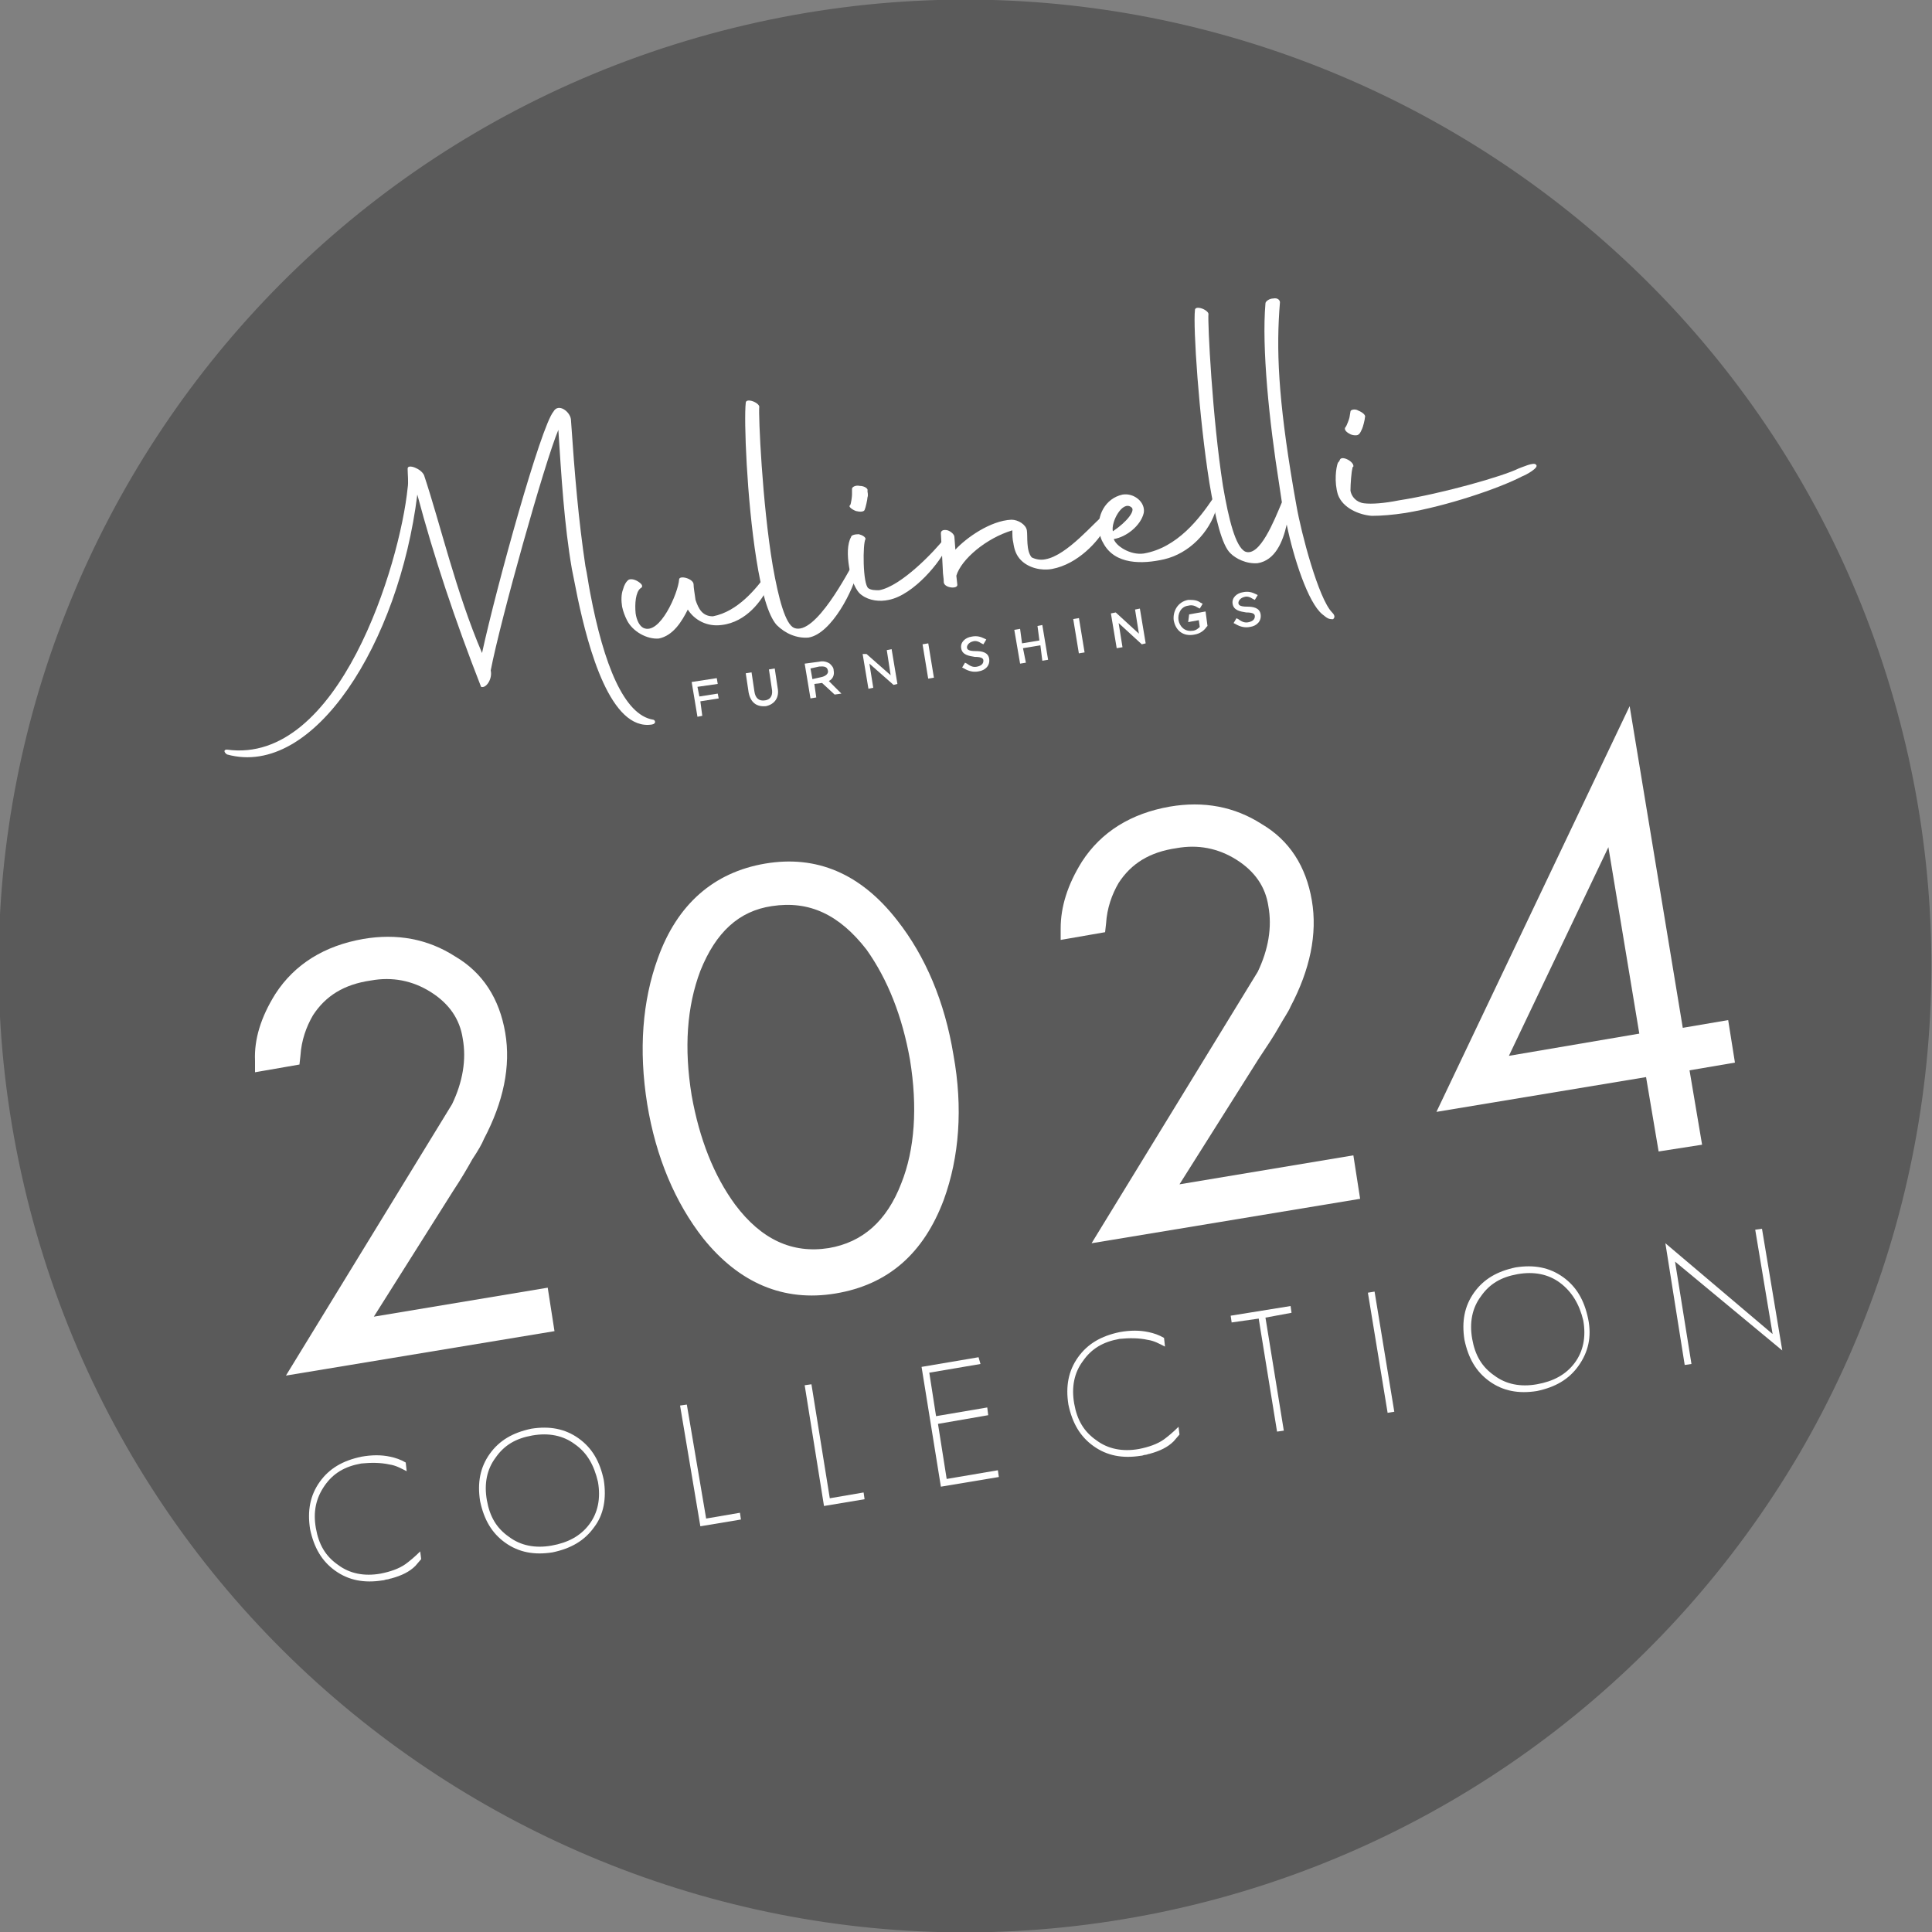
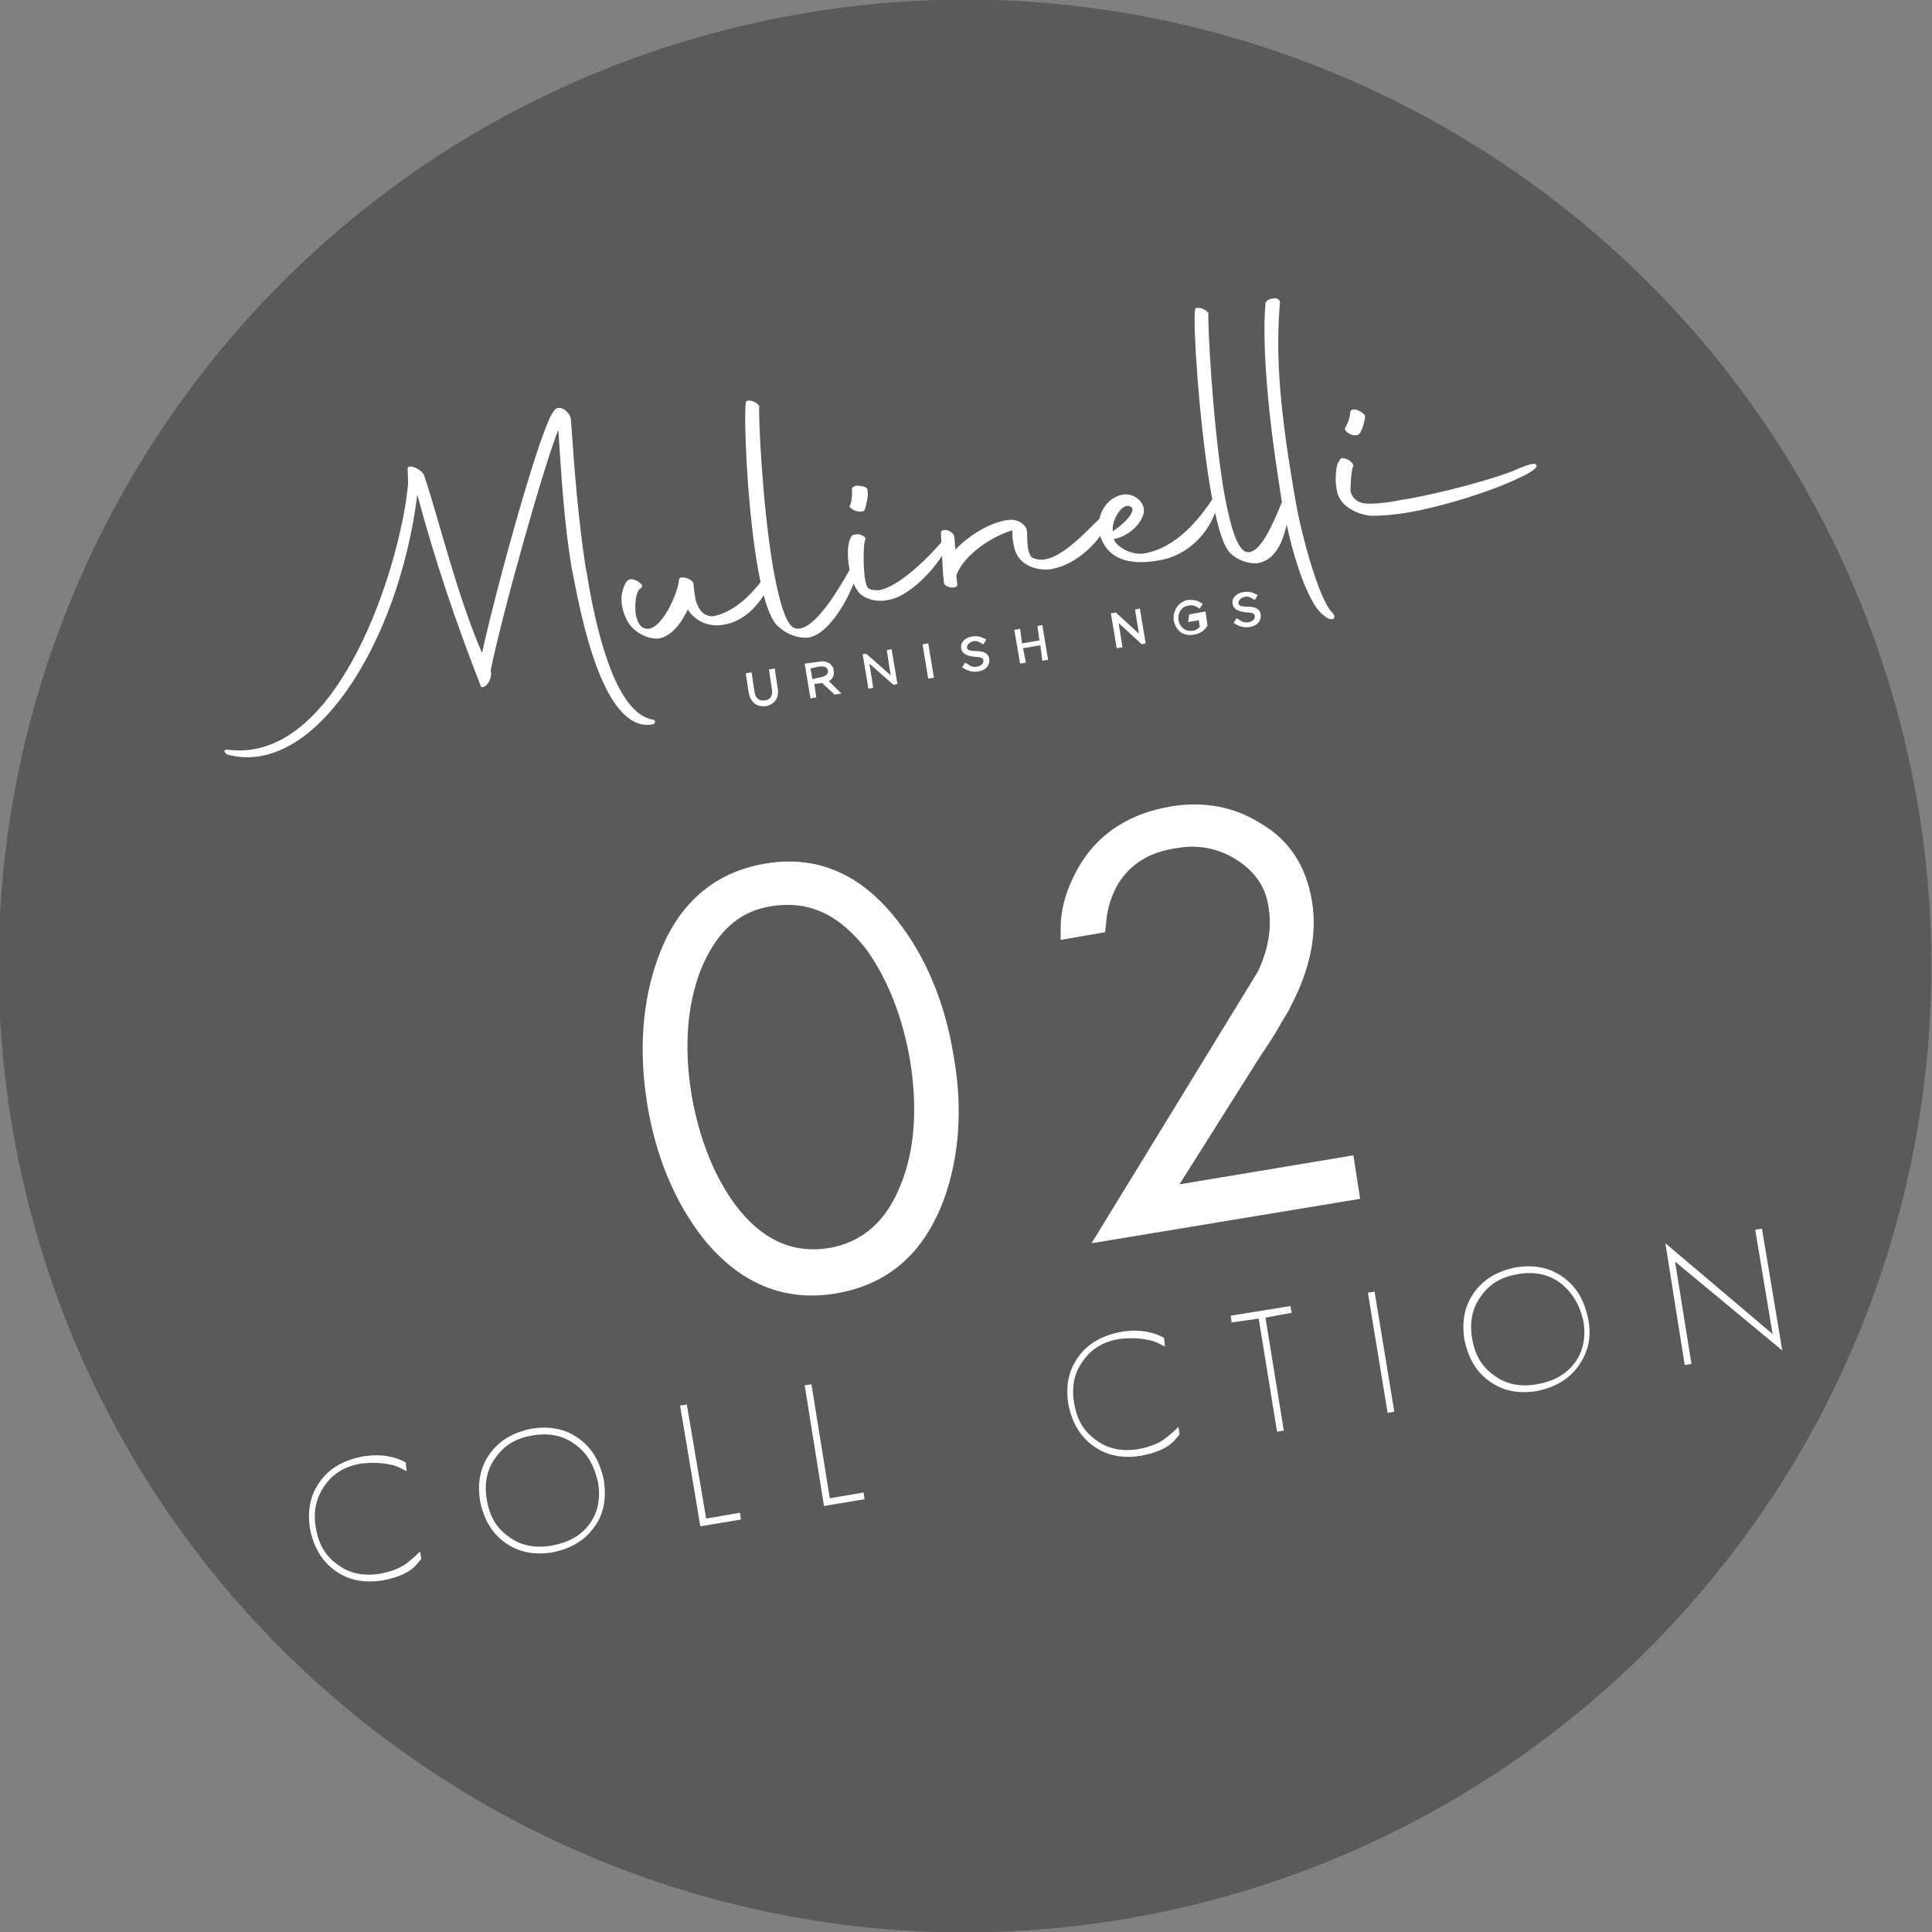
<svg xmlns="http://www.w3.org/2000/svg" version="1.1" id="Capa_1" x="0px" y="0px" viewBox="-197 320.9 200 200" style="enable-background:new -197 320.9 200 200;" xml:space="preserve">
  <rect x="-197" y="320.9" width="200" height="200" fill="#808080" stroke="none" />
  <style type="text/css">
	.st0{opacity:0.3;enable-background:new    ;}
	.st1{fill:#FFFFFF;}
</style>
  <g>
    <path class="st0" d="M-0.3,395.7c-13.9-53.4-68.5-85.5-122-71.6c-53.4,13.9-85.5,68.5-71.6,122c13.9,53.4,68.5,85.5,122,71.6   c25.7-6.7,47.6-23.3,61.1-46.2C2.6,448.6,6.4,421.3-0.3,395.7z" />
  </g>
  <g>
    <path class="st1" d="M-153.8,372.1c-1.9,15.3-10.7,29.4-19.7,26.9c-0.3-0.2-0.4-0.5,0-0.5c11.6,1.6,17.9-19.2,18.7-27.1   c0.1-0.6,0-1.4,0-1.9c0,0,0-0.1,0-0.1c0-0.5,1.4,0,1.7,0.7c1.7,5.1,3.3,12.1,6,18.4c1.5-6.9,6.1-23.5,7.4-25c0.5-0.9,1.7,0,1.8,0.8   c0.4,5.9,0.8,10.5,1.5,15.2c0.2,0.9,0.3,1.8,0.5,2.8c1.4,7.4,3.5,12.6,6.5,13.1c0.2,0,0.4,0.4-0.1,0.5c-4.3,0.7-6.6-7.9-7.7-13.1   c-0.2-1-0.4-2-0.6-3c-0.8-4.6-1.1-9.8-1.4-14.4c-1.4,3.3-6,19.7-7,24.9c0.2,0.9-0.5,1.9-1,1.7   C-149.9,385.1-152.1,378.5-153.8,372.1" />
    <path class="st1" d="M-132.1,385.1c-0.2-0.4-0.4-0.9-0.5-1.4c-0.1-0.6-0.1-1.3,0.1-1.8c0.1-0.4,0.3-0.8,0.6-1   c0.3-0.1,0.7,0,1.1,0.3c0.4,0.3,0.3,0.5,0.1,0.6c-0.5,0.4-0.6,1.6-0.5,2.6c0.1,0.7,0.4,1.3,0.8,1.5c1.7,0.8,3.6-3.6,3.7-5   c0-0.5,1.5-0.1,1.5,0.5c0,0.3,0.1,0.9,0.2,1.6c0.3,0.9,0.7,1.7,1.8,1.7c2.6-0.5,4.5-2.9,5.6-4.4c0.3-0.5,0.4,0.6,0.1,1.4   c-0.6,1.3-2.2,3.6-4.8,3.9c-1.5,0.2-2.8-0.5-3.5-1.6c-0.6,1.2-1.5,2.7-3,3C-130,387.1-131.5,386.3-132.1,385.1" />
    <path class="st1" d="M-116.6,385.6c-0.9-1-1.6-3.6-2.1-6.8c-1-6.3-1.3-14.5-1.1-16.2c0-0.2,0.2-0.3,0.6-0.2   c0.4,0.1,0.8,0.4,0.8,0.6c-0.1,0.8,0.3,10,1.4,16.5c0.6,3.4,1.3,6,2.2,6.4c2.2,0.9,5.7-6,6.2-6.8c0.3-0.6,0.5,0.3,0.4,0.8   c-0.4,2-2.7,6.6-5.1,7C-114.5,387-115.7,386.5-116.6,385.6" />
    <path class="st1" d="M-109.1,379.6c-0.2-1.2-0.2-2.4,0.2-3.1c0-0.2,0.4-0.3,0.8-0.3c0.4,0.1,0.7,0.3,0.7,0.5   c-0.3,0.4-0.3,4.7,0.3,5.1c0.3,0.2,0.7,0.2,1.1,0.2c2.3-0.4,5.8-4.1,6.8-5.4c0.1-0.2,0.5,0,0.2,0.9c-0.5,1.4-3.4,5-6,5.5   c-0.9,0.2-2,0.1-2.8-0.5C-108.4,382.1-108.9,380.9-109.1,379.6 M-109,373.2c0.1-0.1,0.2-0.9,0.2-1.1l0-0.6c0-0.2,0.4-0.4,0.8-0.3   c0.5,0,0.9,0.3,0.8,0.5c0,0.2,0.1,0.4,0,0.7c0,0.2-0.2,1.1-0.3,1.3c-0.1,0.2-0.5,0.2-0.9,0.1C-108.9,373.6-109.2,373.3-109,373.2" />
    <path class="st1" d="M-99.4,379.9l-0.2-3.8c0-0.3,0.3-0.4,0.7-0.3c0.3,0.1,0.7,0.4,0.7,0.7l0.1,1.3c1.1-1.2,3.6-3,5.8-3.1   c0.7,0,1.5,0.5,1.6,1.1c0.1,0.6-0.1,2.1,0.5,2.8c0.4,0.2,0.9,0.3,1.4,0.2c2.3-0.4,5.1-3.9,6.2-4.7c0.1-0.1,0.4,0.7,0,1.5   c-0.7,1.3-2.8,3.7-5.5,4.2c-1.1,0.2-2.4-0.1-3.2-0.9c-0.5-0.5-0.7-1.1-0.8-1.8c-0.1-0.4-0.1-0.8-0.1-1.3c-2.7,0.8-5.3,3-5.8,4.7   l0.1,0.9c0.1,0.5-1.3,0.4-1.4-0.2C-99.3,380.7-99.4,380.4-99.4,379.9" />
    <path class="st1" d="M-82.8,377.1c-0.2-0.3-0.3-0.7-0.4-1.1c-0.3-1.7,0.6-3.5,2.4-3.9c1.2-0.2,2.4,0.8,2.2,1.9   c-0.3,1.3-1.8,2.5-3.1,2.7c0.2,0.7,1.7,1.7,3.1,1.5c3.5-0.6,5.8-3.7,7.1-5.6c0.7-1,0.7-0.2,0.4,1c-0.7,2.4-2.8,4.6-5.4,5.2   C-78.7,379.3-81.6,379.4-82.8,377.1 M-81.8,375.9c1.5-1,2.4-2.2,1.9-2.5C-80.8,372.7-82,374.9-81.8,375.9" />
    <path class="st1" d="M-69.6,378.2c-0.9-0.8-1.6-3.7-2.2-7.3c-1.1-6.9-1.7-16.2-1.5-17.9c0-0.2,0.2-0.3,0.6-0.2   c0.4,0.1,0.8,0.4,0.8,0.6c-0.1,0.8,0.4,10.8,1.5,17.8c0.6,3.5,1.3,6.3,2.3,6.8c1.5,0.6,3-3.2,3.8-5.1l-0.3-2   c-1-6.3-1.8-14-1.4-18.6c0-0.2,0.4-0.5,0.8-0.5c0.5-0.1,0.7,0.2,0.7,0.4c-0.4,4.8-0.2,9.9,1.4,19.3l0.3,1.7   c0.5,2.9,2.3,9.7,3.7,11.1c0.4,0.4,0.2,0.6,0.1,0.7c-0.5,0-0.6-0.1-1.1-0.5c-1.5-1.2-3-5.9-3.7-9.3c-0.4,1.8-1.2,3.7-3,4   C-68,379.3-69.1,378.7-69.6,378.2" />
    <path class="st1" d="M-55.8,373c0.8,0.1,2.1,0,3.6-0.3c4.5-0.7,10.8-2.5,12.4-3.3c0.3-0.1,1.6-0.7,1.8-0.4c0.4,0.3-1.1,1.1-1.4,1.2   c-2.5,1.3-7.9,3.1-12.1,3.8c-1.3,0.2-2.5,0.3-3.5,0.3c-1.3-0.1-3-0.8-3.5-2.2c-0.4-1.3-0.2-2.8,0-3.3l0.1-0.1l0,0   c0-0.1,0.1-0.1,0.1-0.2c0.2-0.5,1.5,0.2,1.4,0.7l-0.1,0.1l0,0.1l0,0c-0.1,0.3-0.2,1.6-0.2,2.3C-57.1,372.3-56.6,372.9-55.8,373    M-57.7,365.1c0.1-0.1,0.4-0.9,0.4-1l0.1-0.6c0-0.2,0.5-0.3,0.8-0.1c0.5,0.2,0.8,0.5,0.7,0.7c0,0.2-0.2,1-0.3,1.2   c-0.1,0.2-0.2,0.5-0.4,0.6c-0.1,0.1-0.6,0.1-0.9-0.1C-57.7,365.6-57.9,365.3-57.7,365.1" />
-     <polygon class="st1" points="-124.8,395.1 -124.3,395 -124.5,393.5 -122.6,393.2 -122.7,392.7 -124.6,393 -124.8,392 -122.7,391.7    -122.8,391.1 -125.4,391.5  " />
    <path class="st1" d="M-117.1,392.2c0.1,0.5,0,1.1-0.7,1.2c-0.6,0.1-1-0.2-1.1-0.9l-0.3-2l-0.6,0.1l0.3,2c0.2,1,0.8,1.5,1.8,1.4   c0.9-0.2,1.4-0.9,1.2-1.9l-0.3-2l-0.6,0.1L-117.1,392.2z" />
    <path class="st1" d="M-110.7,390.3c0-0.3-0.2-0.5-0.4-0.7c-0.3-0.2-0.7-0.3-1.1-0.2l-1.5,0.2l0.6,3.6l0.6-0.1l-0.2-1.4l0.8-0.1   l1.3,1.2l0.7-0.1l-1.3-1.3C-110.8,391.2-110.6,390.8-110.7,390.3 M-112.9,391.2l-0.2-1.1l0.9-0.2c0.3,0,0.8-0.1,0.9,0.4   c0.1,0.3-0.2,0.6-0.7,0.7L-112.9,391.2z" />
    <polygon class="st1" points="-104.5,391.8 -107,389.6 -106.6,392.1 -107.1,392.2 -107.7,388.6 -107.3,388.6 -104.8,390.8    -105.2,388.2 -104.7,388.1 -104.1,391.7  " />
    <rect x="-101.1" y="387.5" transform="matrix(-0.987 0.162 -0.162 -0.987 -137.333 789.894)" class="st1" width="0.6" height="3.6" />
    <path class="st1" d="M-96,388.3c-0.8,0-0.9-0.2-0.9-0.4c0-0.2,0.2-0.5,0.6-0.6c0.3-0.1,0.6,0,0.9,0.2l0.2,0.1l0.3-0.5l-0.2-0.1   c-0.4-0.2-0.8-0.3-1.3-0.2c-0.7,0.1-1.2,0.6-1.1,1.2c0.1,0.7,0.8,0.8,1.4,0.9c0.8,0,0.9,0.2,0.9,0.4c0,0.3-0.2,0.5-0.6,0.6   c-0.4,0.1-0.7,0-1.1-0.3l-0.2-0.1l-0.3,0.5l0.2,0.1c0.5,0.3,1,0.4,1.5,0.3c0.7-0.1,1.2-0.6,1.1-1.3   C-94.7,388.4-95.4,388.3-96,388.3" />
    <polygon class="st1" points="-89.4,387.2 -91.2,387.5 -91.4,386 -92,386.1 -91.4,389.6 -90.8,389.5 -91.1,388 -89.3,387.7    -89.1,389.3 -88.5,389.2 -89.1,385.6 -89.6,385.7  " />
-     <rect x="-85.5" y="385" transform="matrix(-0.987 0.162 -0.162 -0.987 -106.743 782.284)" class="st1" width="0.6" height="3.6" />
    <polygon class="st1" points="-78.8,387.6 -81.2,385.4 -80.8,387.9 -81.4,388 -82,384.4 -81.5,384.3 -79.1,386.5 -79.5,384    -79,383.9 -78.4,387.5  " />
    <path class="st1" d="M-74,385.3l1.1-0.2l0.1,0.7c-0.1,0.1-0.4,0.4-0.8,0.4c-0.8,0.1-1.3-0.5-1.4-1.1c-0.1-0.6,0.2-1.4,1-1.5   c0.4-0.1,0.7,0,1,0.2l0.2,0.1l0.3-0.5l-0.2-0.1c-0.4-0.3-0.8-0.3-1.3-0.3c-1.1,0.2-1.6,1.2-1.5,2.1l0,0c0.2,1.1,1,1.7,2.1,1.5   c0.7-0.1,1.1-0.5,1.3-0.8l0.1-0.1l-0.2-1.5l-1.7,0.3L-74,385.3z" />
    <path class="st1" d="M-67.9,383.7c-0.8,0-0.9-0.2-0.9-0.4c0-0.2,0.2-0.5,0.6-0.6c0.3-0.1,0.6,0,0.9,0.2l0.2,0.1l0.3-0.5l-0.2-0.1   c-0.4-0.2-0.8-0.3-1.3-0.2c-0.7,0.1-1.2,0.6-1.1,1.2c0.1,0.7,0.8,0.8,1.4,0.9c0.8,0,0.9,0.2,0.9,0.4c0,0.3-0.2,0.5-0.6,0.6   c-0.4,0.1-0.7,0-1.1-0.3l-0.2-0.1l-0.3,0.5l0.2,0.1c0.5,0.3,1,0.4,1.5,0.3c0.7-0.1,1.2-0.6,1.1-1.3   C-66.6,383.8-67.3,383.7-67.9,383.7" />
  </g>
  <g>
-     <path class="st1" d="M-148.1,440.9c0.6-0.9,1-1.6,1.2-2.1l0,0c2-3.8,2.8-7.5,2.2-11c-0.6-3.5-2.3-6.2-5.2-7.9   c-2.8-1.8-6-2.4-9.5-1.8c-4,0.7-7.1,2.6-9.1,5.7c-1.5,2.4-2.2,4.7-2.1,6.9l0,1.2l4.6-0.8l0.1-0.9c0.1-1.6,0.6-3,1.3-4.2   c1.3-2,3.2-3.2,6-3.6c2.2-0.4,4.3,0,6.2,1.2c1.9,1.2,3,2.8,3.3,4.8c0.4,2.2,0,4.5-1.1,6.8l-17.2,28.1l27.8-4.6l-0.7-4.5l-18,3   l8.2-13C-149.3,443-148.6,441.8-148.1,440.9" />
    <path class="st1" d="M-117.8,410.3c-5.3,0.9-9.1,4.2-11.1,9.8c-1.6,4.4-2,9.5-1.1,15.1c0.9,5.5,2.9,10.2,5.8,13.9   c3.7,4.6,8.3,6.6,13.7,5.7c5.4-0.9,9.1-4.1,11.2-9.7l0,0c1.6-4.4,2-9.5,1-15c-0.9-5.5-2.9-10.2-5.8-13.9   C-107.9,411.3-112.5,409.4-117.8,410.3 M-102.8,430.6c0.8,4.9,0.5,9.3-0.9,12.8c-1.5,3.9-4,6.1-7.5,6.7c-3.8,0.6-7-0.9-9.7-4.5   c-2.2-3-3.7-6.8-4.5-11.3c-0.8-4.9-0.5-9.2,0.9-12.9c1.6-4,4-6.2,7.4-6.7c3.9-0.6,7,0.9,9.8,4.5l0,0   C-105.1,422.3-103.6,426.1-102.8,430.6" />
    <path class="st1" d="M-64.6,427.2c0.5-0.9,1-1.6,1.2-2.1l0,0c2-3.8,2.8-7.5,2.2-11c-0.6-3.5-2.3-6.2-5.2-7.9   c-2.8-1.8-6-2.4-9.5-1.8c-4,0.7-7.1,2.6-9.1,5.7c-1.5,2.4-2.2,4.7-2.2,6.9l0,1.2l4.6-0.8l0.1-0.9c0.1-1.6,0.6-3,1.3-4.2   c1.3-2,3.2-3.2,6-3.6c2.2-0.4,4.3,0,6.2,1.2c1.9,1.2,3,2.8,3.3,4.8c0.4,2.2,0,4.5-1.1,6.8l-17.2,28.1l27.8-4.6l-0.7-4.5l-18,3   l8.2-13C-65.9,429.3-65.1,428.1-64.6,427.2" />
-     <path class="st1" d="M-22.8,427.3l-5.5-33.3l-20,42l21.7-3.6l1.3,7.7l4.5-0.7l-1.3-7.7l4.7-0.8l-0.7-4.4L-22.8,427.3z M-40.8,430.2   l10.3-21.6l3.2,19.3L-40.8,430.2z" />
    <path class="st1" d="M-154,483c-0.6,0.6-1.4,1-2.5,1.3c-0.1,0-0.3,0.1-0.4,0.1c-0.2,0-0.3,0.1-0.5,0.1c-1.9,0.3-3.5,0-4.9-1   c-1.4-1-2.2-2.4-2.6-4.3c-0.3-1.9,0-3.5,1-4.9c1-1.4,2.4-2.2,4.3-2.6c1.1-0.2,2.1-0.2,3,0c0.5,0.1,1.1,0.3,1.6,0.6l0.1,0.9   c-0.6-0.3-1.1-0.6-1.8-0.7c-0.9-0.2-1.9-0.2-2.9-0.1c-1.7,0.3-2.9,1-3.8,2.3s-1.2,2.7-0.9,4.4c0.3,1.7,1,2.9,2.3,3.8   c1.2,0.9,2.7,1.2,4.4,0.9c1-0.2,1.9-0.5,2.6-1c0.4-0.3,0.9-0.7,1.5-1.3l0.1,0.8L-154,483z" />
    <path class="st1" d="M-135.5,479c-1,1.4-2.4,2.2-4.3,2.6c-1.9,0.3-3.5,0-4.9-1c-1.4-1-2.2-2.4-2.6-4.3c-0.3-1.9,0-3.5,1-4.9   c1-1.4,2.4-2.2,4.3-2.6c1.9-0.3,3.5,0,4.9,1c1.4,1,2.2,2.4,2.6,4.3C-134.2,476-134.5,477.7-135.5,479 M-137.5,470.4   c-1.2-0.9-2.7-1.2-4.4-0.9c-1.7,0.3-2.9,1-3.8,2.3c-0.9,1.2-1.2,2.7-0.9,4.4c0.3,1.7,1,2.9,2.3,3.8c1.2,0.9,2.7,1.2,4.4,0.9   c1.7-0.3,3-1,3.9-2.2c0.9-1.2,1.2-2.7,0.9-4.4C-135.5,472.6-136.2,471.3-137.5,470.4" />
    <polygon class="st1" points="-124.5,478.9 -126.6,466.4 -125.9,466.3 -123.9,478.1 -120.4,477.5 -120.3,478.2  " />
    <polygon class="st1" points="-111.7,476.8 -113.7,464.3 -113,464.2 -111.1,476 -107.6,475.4 -107.5,476.1  " />
-     <polygon class="st1" points="-99.6,474.8 -101.6,462.4 -95.7,461.4 -95.5,462.1 -100.8,463 -100.1,467.5 -94.8,466.6 -94.7,467.4    -99.9,468.3 -99,474 -93.7,473.1 -93.6,473.8  " />
    <path class="st1" d="M-75.5,470.1c-0.6,0.6-1.4,1-2.5,1.3c-0.1,0-0.3,0.1-0.4,0.1c-0.2,0-0.3,0.1-0.5,0.1c-1.9,0.3-3.5,0-4.9-1   c-1.4-1-2.2-2.4-2.6-4.3c-0.3-1.9,0-3.5,1-4.9c1-1.4,2.4-2.2,4.3-2.6c1.1-0.2,2.1-0.2,3,0c0.5,0.1,1.1,0.3,1.6,0.6l0.1,0.9   c-0.6-0.3-1.1-0.6-1.8-0.7c-0.9-0.2-1.9-0.2-2.9-0.1c-1.7,0.3-2.9,1-3.8,2.3c-0.9,1.2-1.2,2.7-0.9,4.4c0.3,1.7,1,2.9,2.3,3.8   c1.2,0.9,2.7,1.2,4.4,0.9c1-0.2,1.9-0.5,2.6-1c0.4-0.3,0.9-0.7,1.5-1.3l0.1,0.8L-75.5,470.1z" />
    <polygon class="st1" points="-66,457.3 -64.1,469 -64.8,469.1 -66.7,457.4 -69.5,457.8 -69.6,457.1 -63.4,456.1 -63.3,456.8  " />
    <rect x="-54.4" y="454.6" transform="matrix(-0.987 0.162 -0.162 -0.987 -32.711 924.545)" class="st1" width="0.7" height="12.6" />
    <path class="st1" d="M-33.6,462.3c-1,1.4-2.4,2.2-4.3,2.6c-1.9,0.3-3.5,0-4.9-1c-1.4-1-2.2-2.4-2.6-4.3c-0.3-1.9,0-3.5,1-4.9   c1-1.4,2.4-2.2,4.3-2.6c1.9-0.3,3.5,0,4.9,1c1.4,1,2.2,2.4,2.6,4.3C-32.2,459.3-32.6,460.9-33.6,462.3 M-35.5,453.7   c-1.2-0.9-2.7-1.2-4.4-0.9c-1.7,0.3-2.9,1-3.8,2.3c-0.9,1.2-1.2,2.7-0.9,4.4c0.3,1.7,1,2.9,2.3,3.8c1.2,0.9,2.7,1.2,4.4,0.9   c1.7-0.3,3-1,3.9-2.2c0.9-1.2,1.2-2.7,0.9-4.4C-33.5,455.9-34.3,454.6-35.5,453.7" />
    <polygon class="st1" points="-23.6,451.5 -21.9,462.1 -22.6,462.2 -24.6,449.6 -13.5,459 -15.3,448.2 -14.6,448.1 -12.5,460.7  " />
  </g>
</svg>